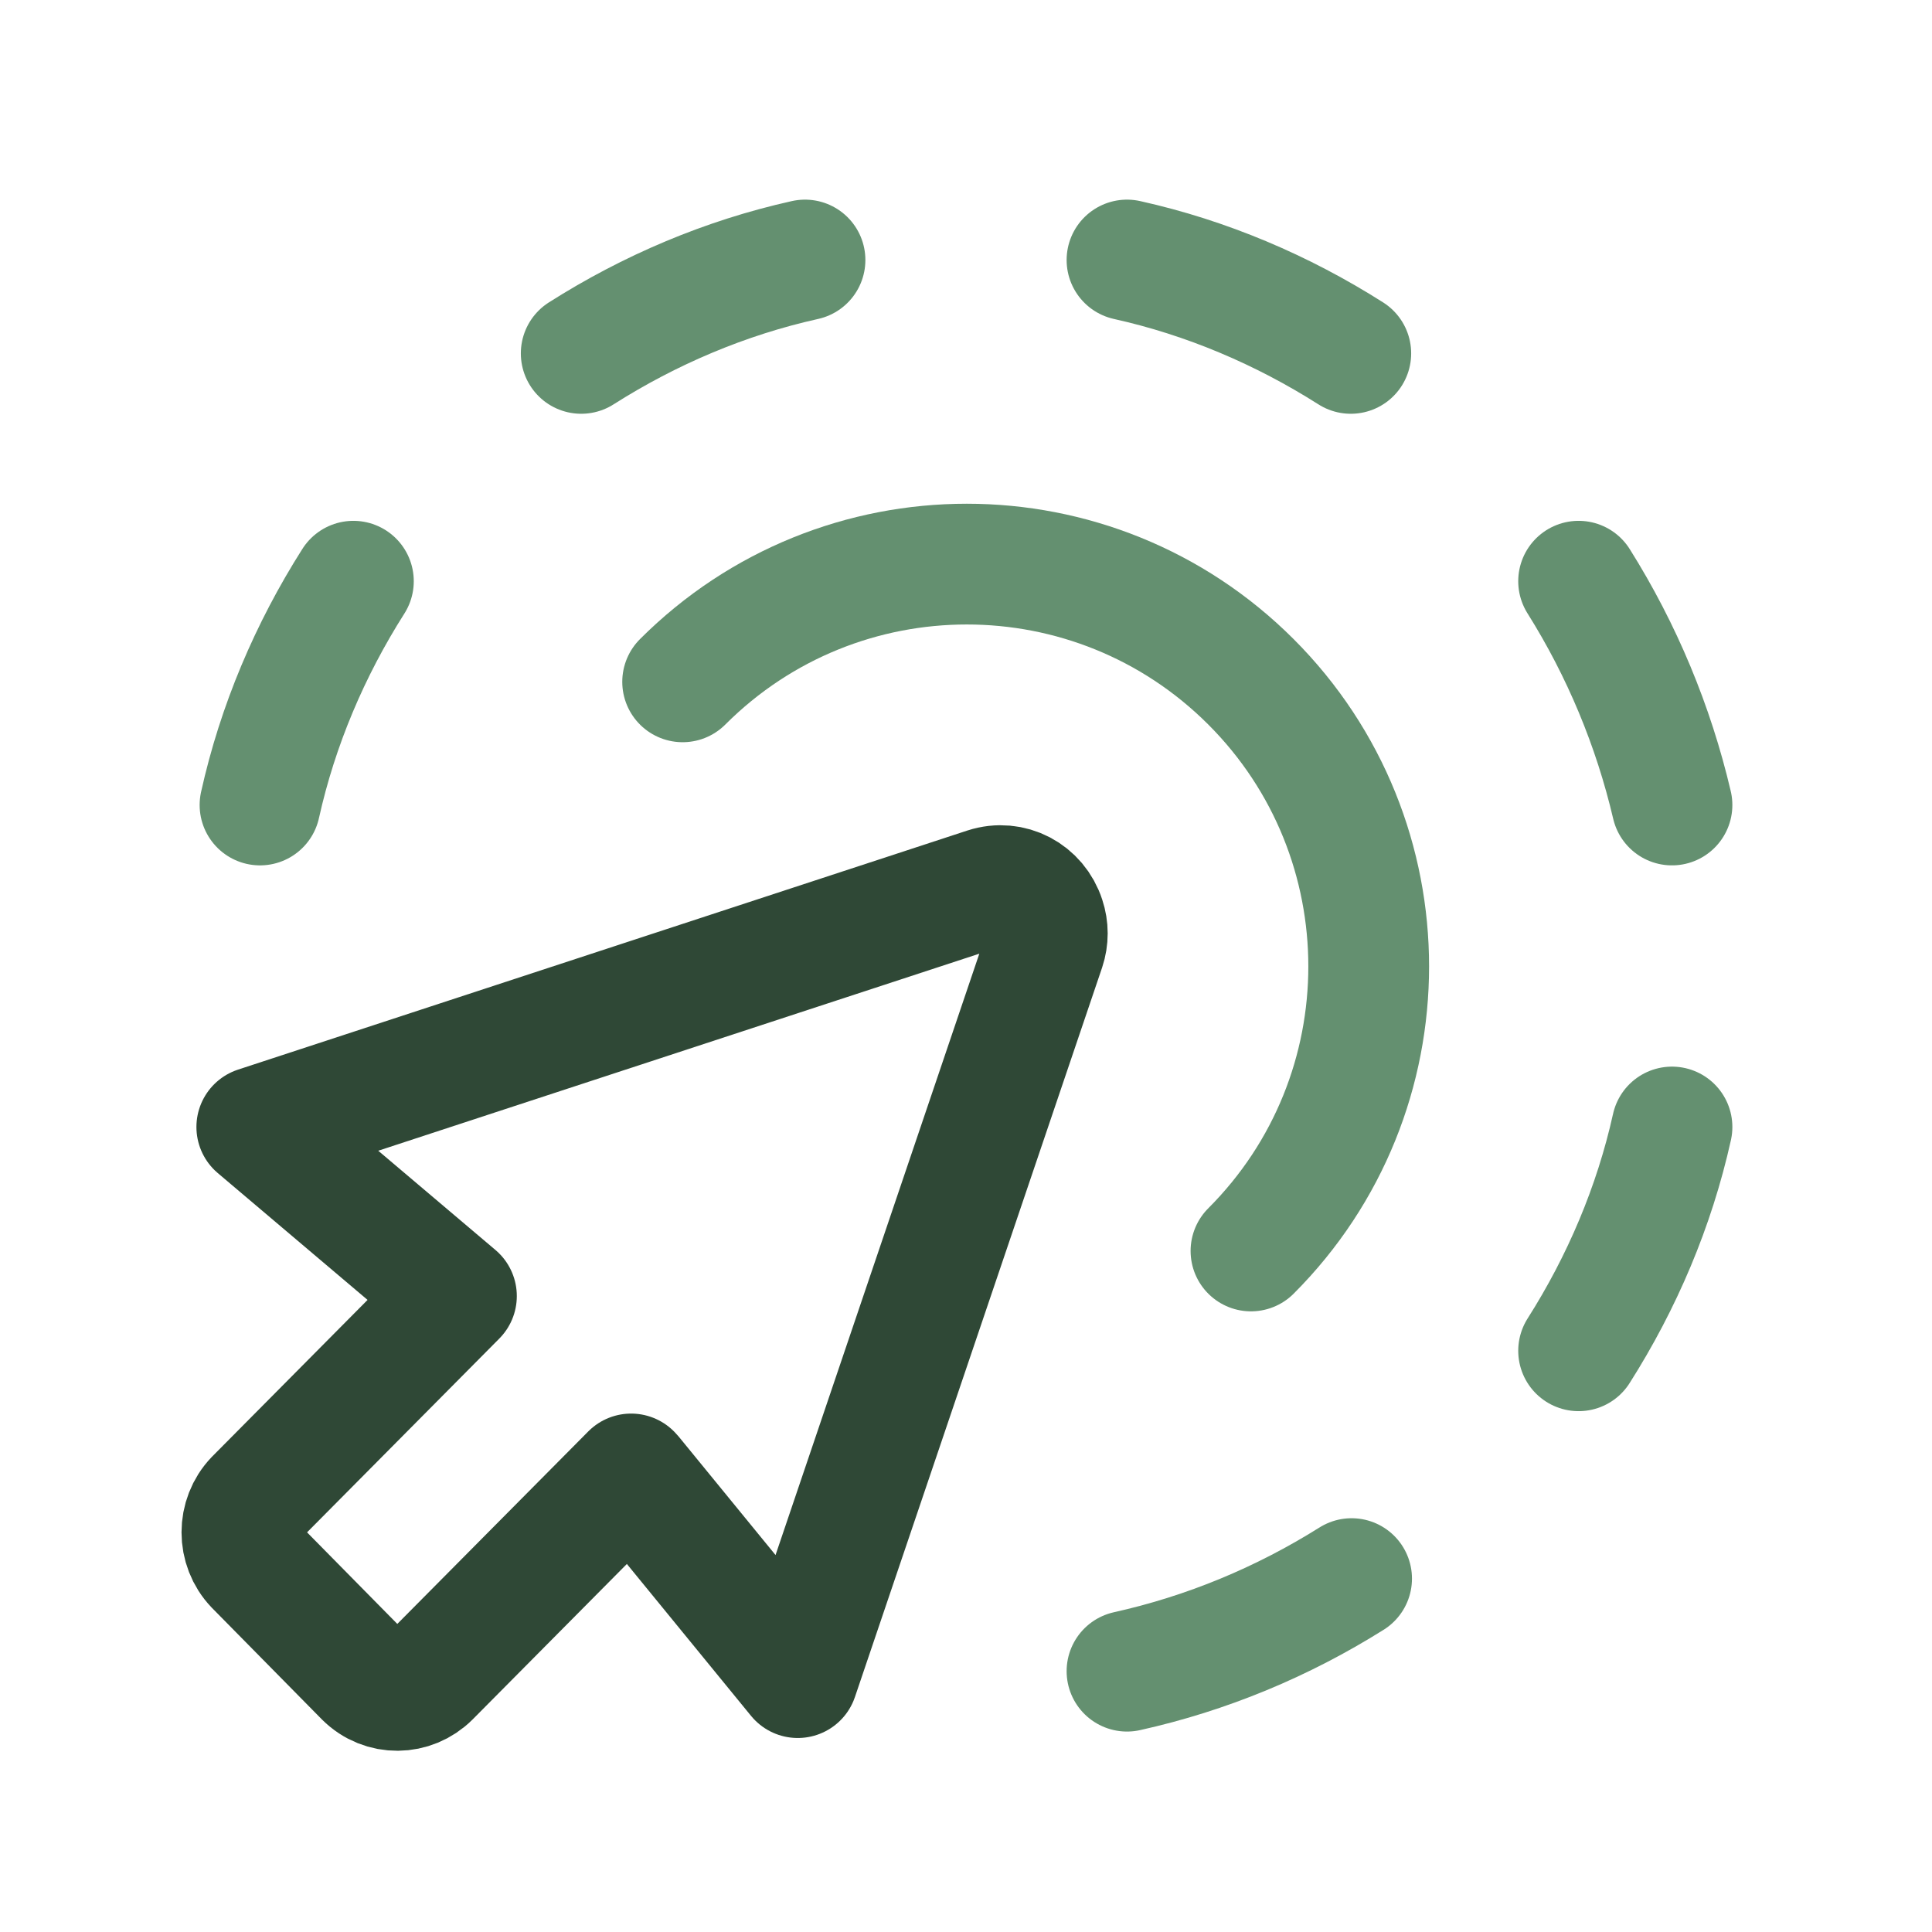
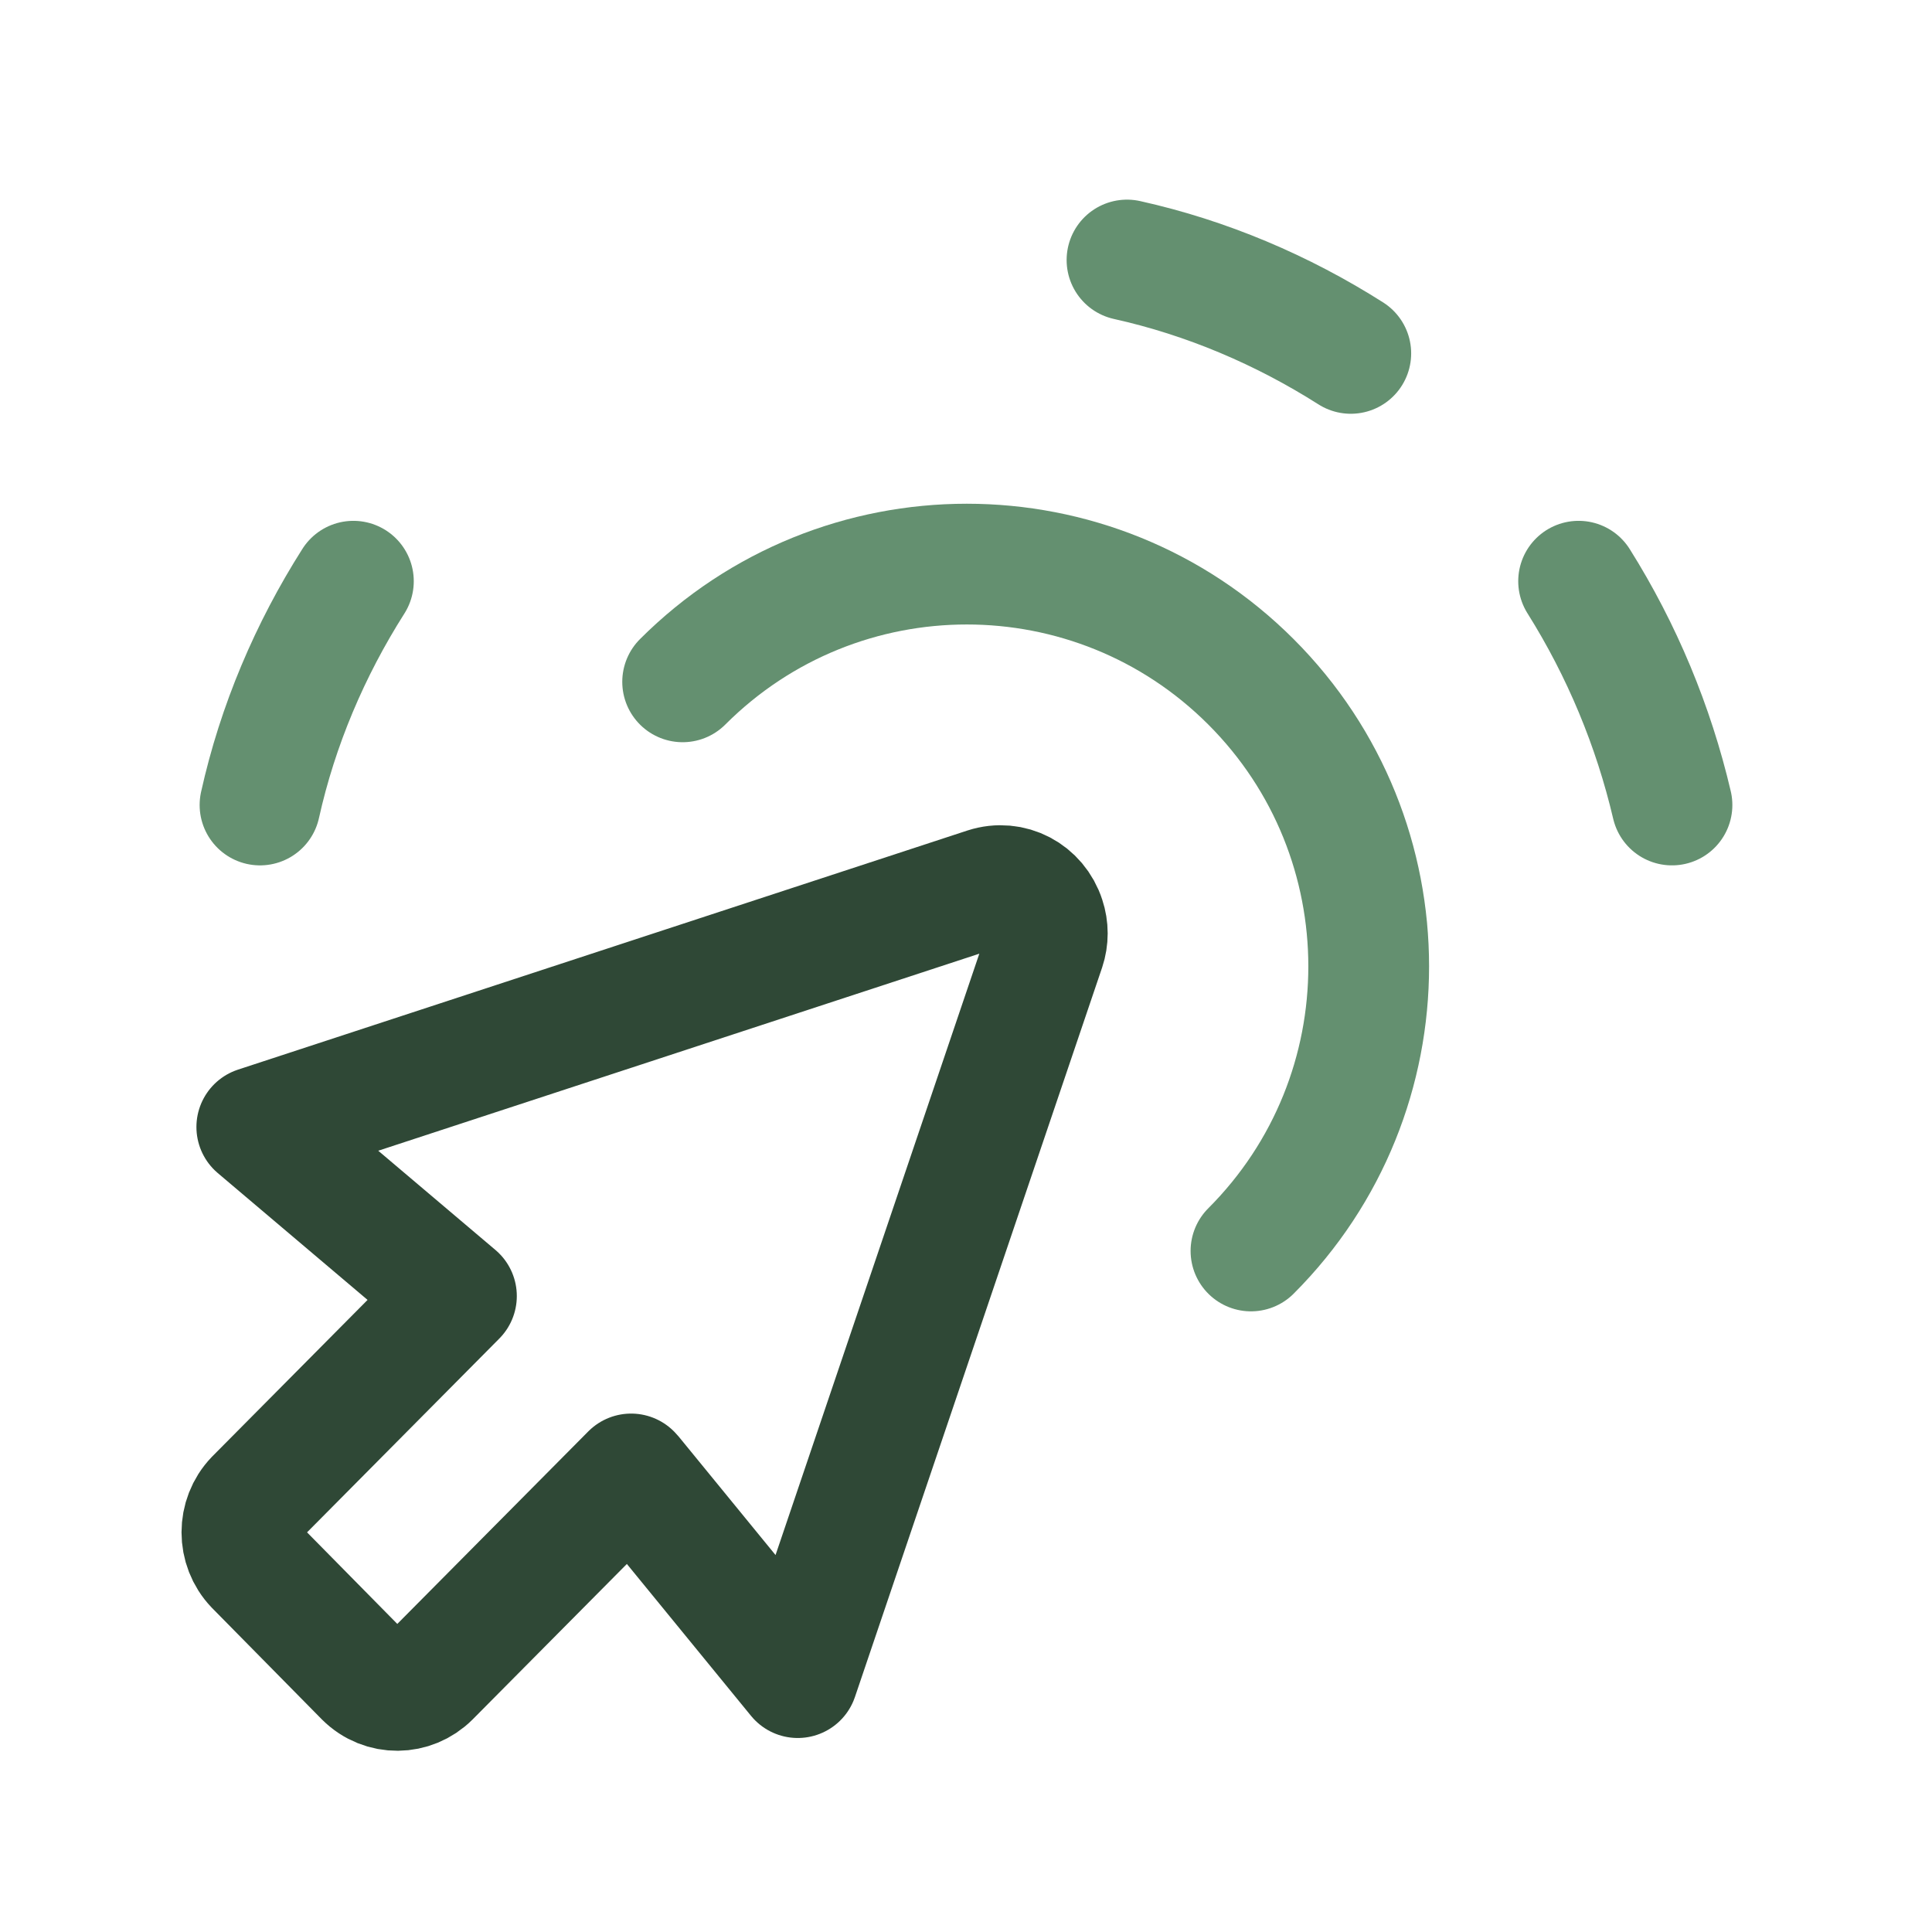
<svg xmlns="http://www.w3.org/2000/svg" id="a" data-name="Ebene 1" viewBox="0 0 24 24" width="85" height="85">
  <g id="b" data-name="Layer 2">
    <path d="M0,0v24h24V0H0Z" style="fill: none;" />
-     <path d="M10,3.23c-.99.22-1.93.62-2.78,1.16" style="fill: none; stroke: #649070; stroke-linecap: round; stroke-linejoin: round; stroke-width: 1.5px;" />
    <path d="M14,3.23c.99.22,1.93.62,2.78,1.16" style="fill: none; stroke: #649070; stroke-linecap: round; stroke-linejoin: round; stroke-width: 1.5px;" />
    <path d="M19.61,7.22c.54.86.93,1.8,1.16,2.78" style="fill: none; stroke: #649070; stroke-linecap: round; stroke-linejoin: round; stroke-width: 1.5px;" />
-     <path d="M20.77,14c-.22.99-.62,1.93-1.16,2.78" style="fill: none; stroke: #649070; stroke-linecap: round; stroke-linejoin: round; stroke-width: 1.5px;" />
    <path d="M3.23,10c.22-.99.62-1.93,1.16-2.78" style="fill: none; stroke: #649070; stroke-linecap: round; stroke-linejoin: round; stroke-width: 1.5px;" />
-     <path d="M16.79,19.61c-.86.54-1.8.93-2.79,1.15" style="fill: none; stroke: #649070; stroke-linecap: round; stroke-linejoin: round; stroke-width: 1.5px;" />
    <path d="M7.84,18.31l-2.5,2.52c-.22.22-.58.23-.81,0,0,0,0,0,0,0l-1.36-1.38c-.22-.23-.22-.6,0-.83l2.5-2.52-2.48-2.1,9.06-2.97c.31-.1.63.07.73.38.04.12.04.25,0,.37l-3.07,9.06-2.06-2.52Z" style="fill: none; stroke: #2f4836; stroke-linecap: round; stroke-linejoin: round; stroke-width: 1.5px;" />
    <path d="M15.54,15.54c1.95-1.95,1.95-5.12,0-7.07-1.95-1.95-5.11-1.95-7.06,0" style="fill: none; stroke: #649070; stroke-linecap: round; stroke-linejoin: round; stroke-width: 1.5px;" />
  </g>
</svg>